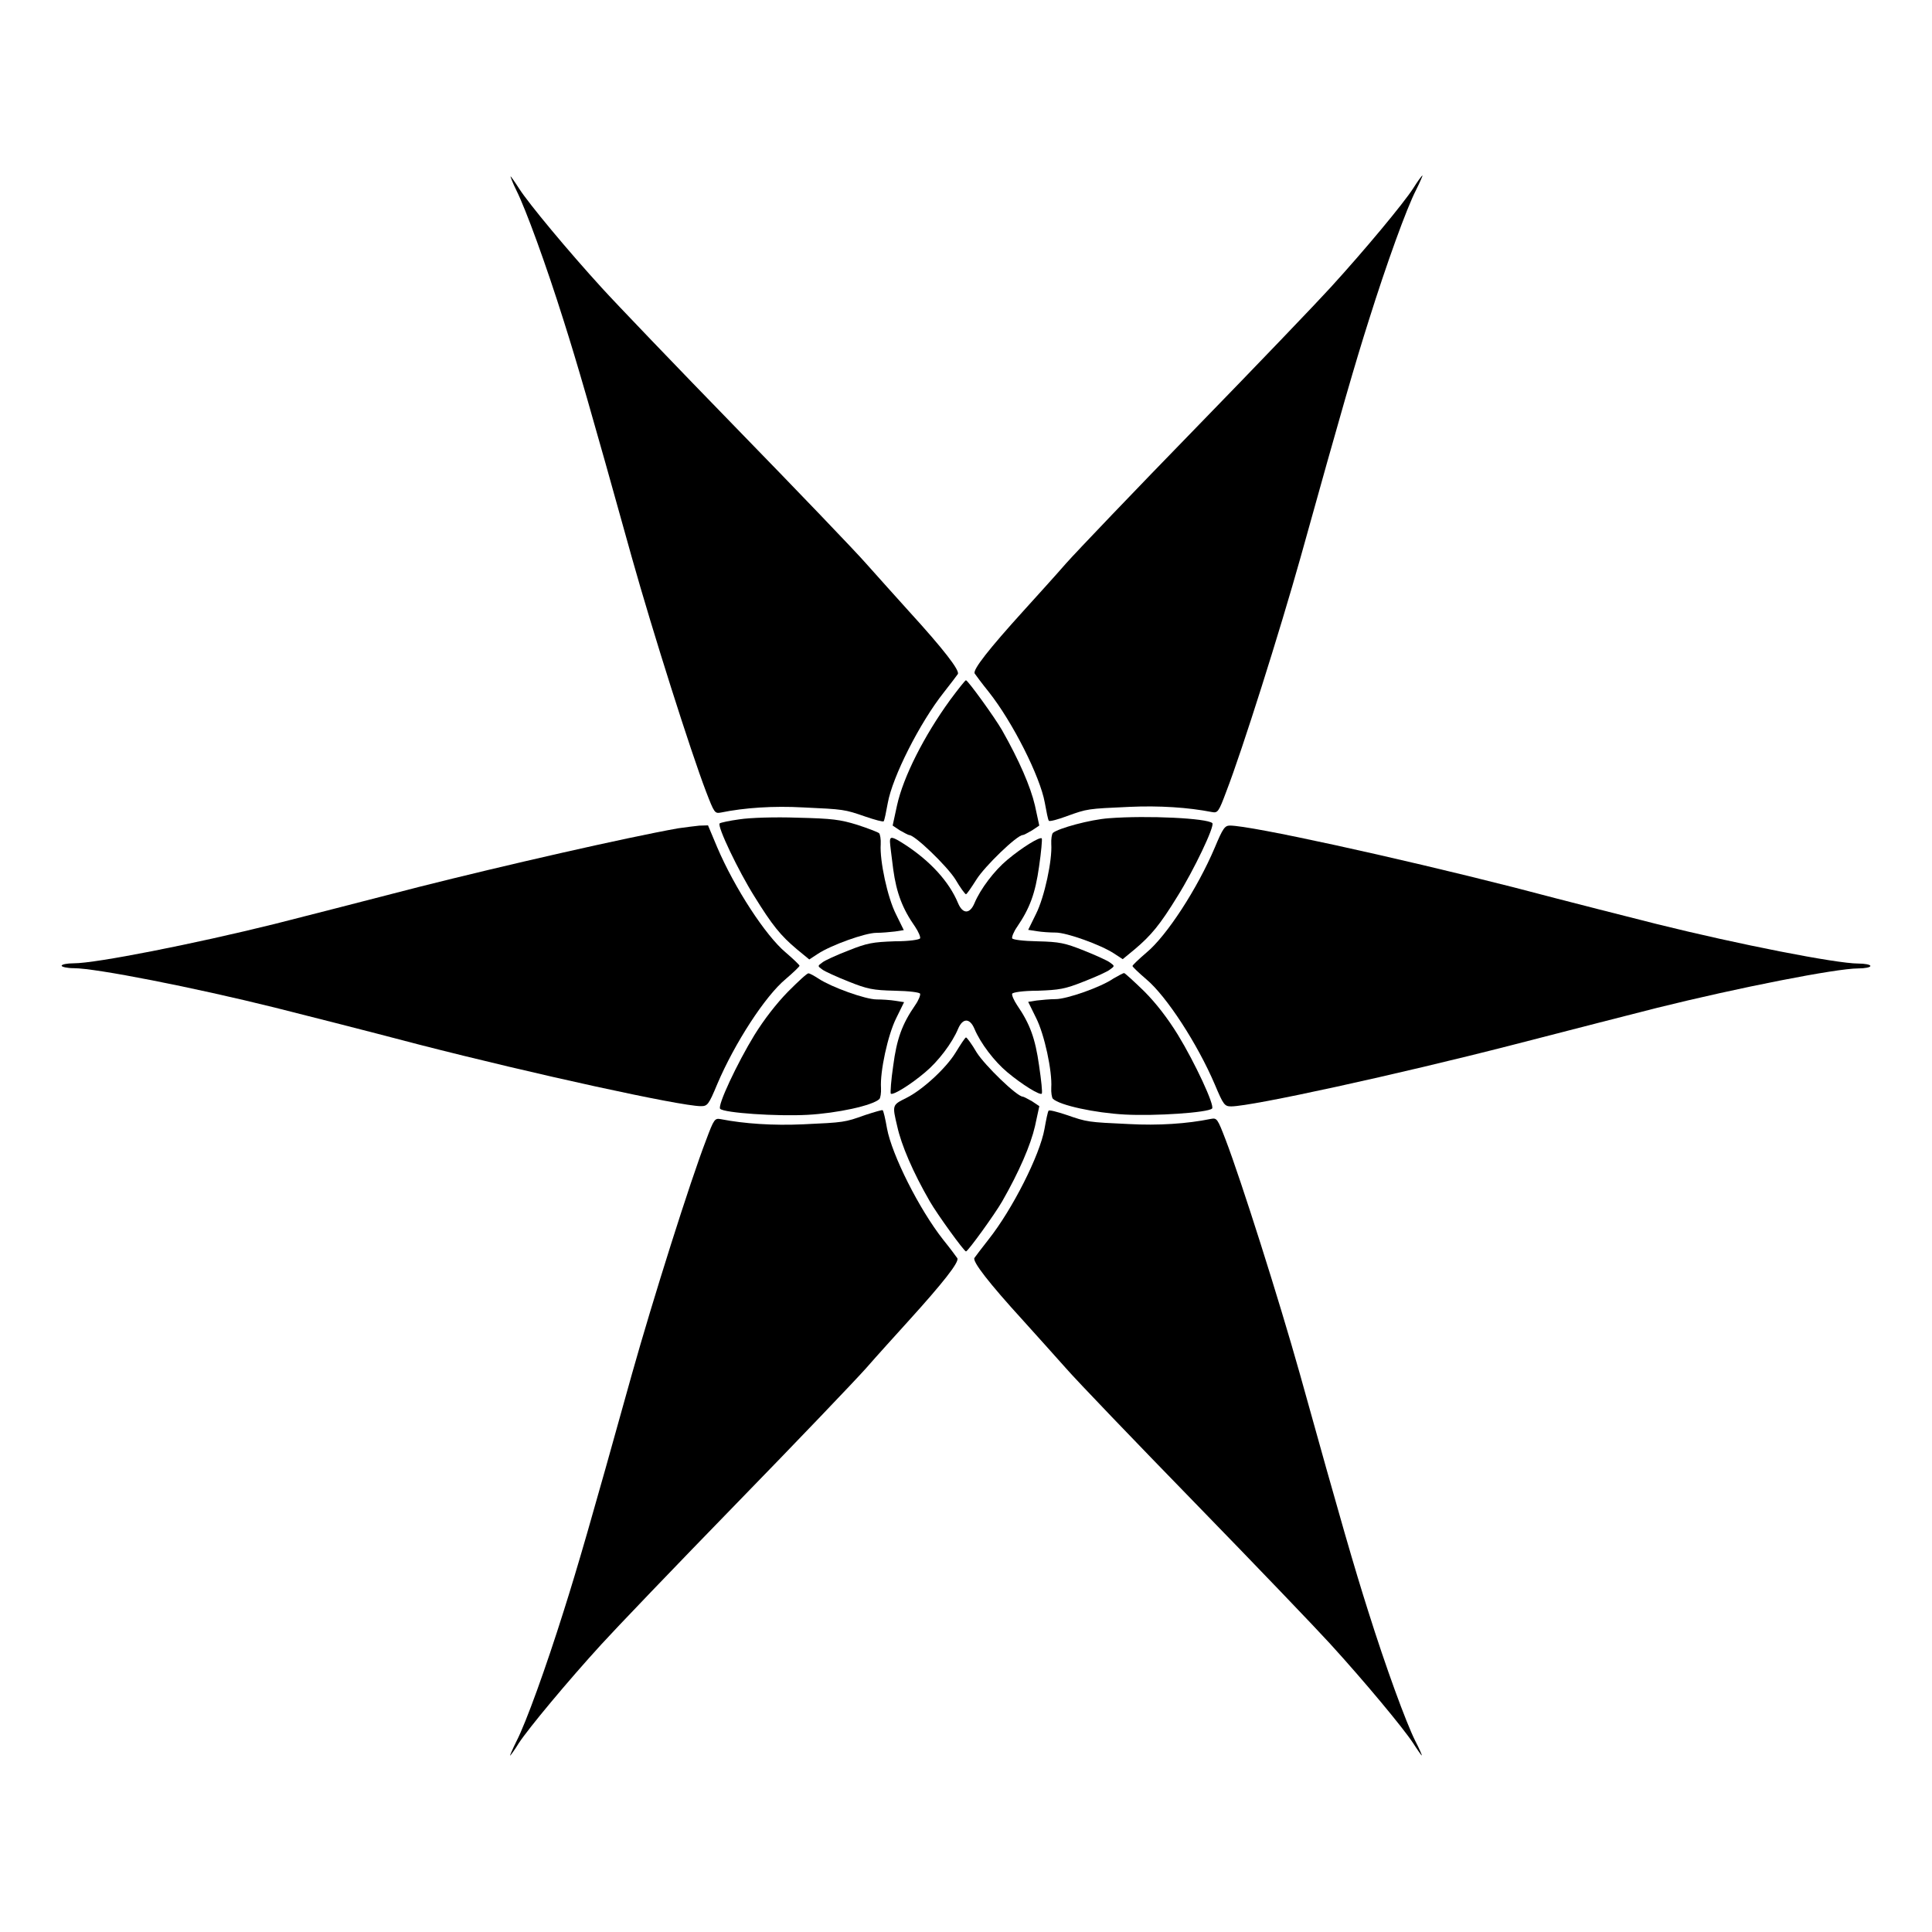
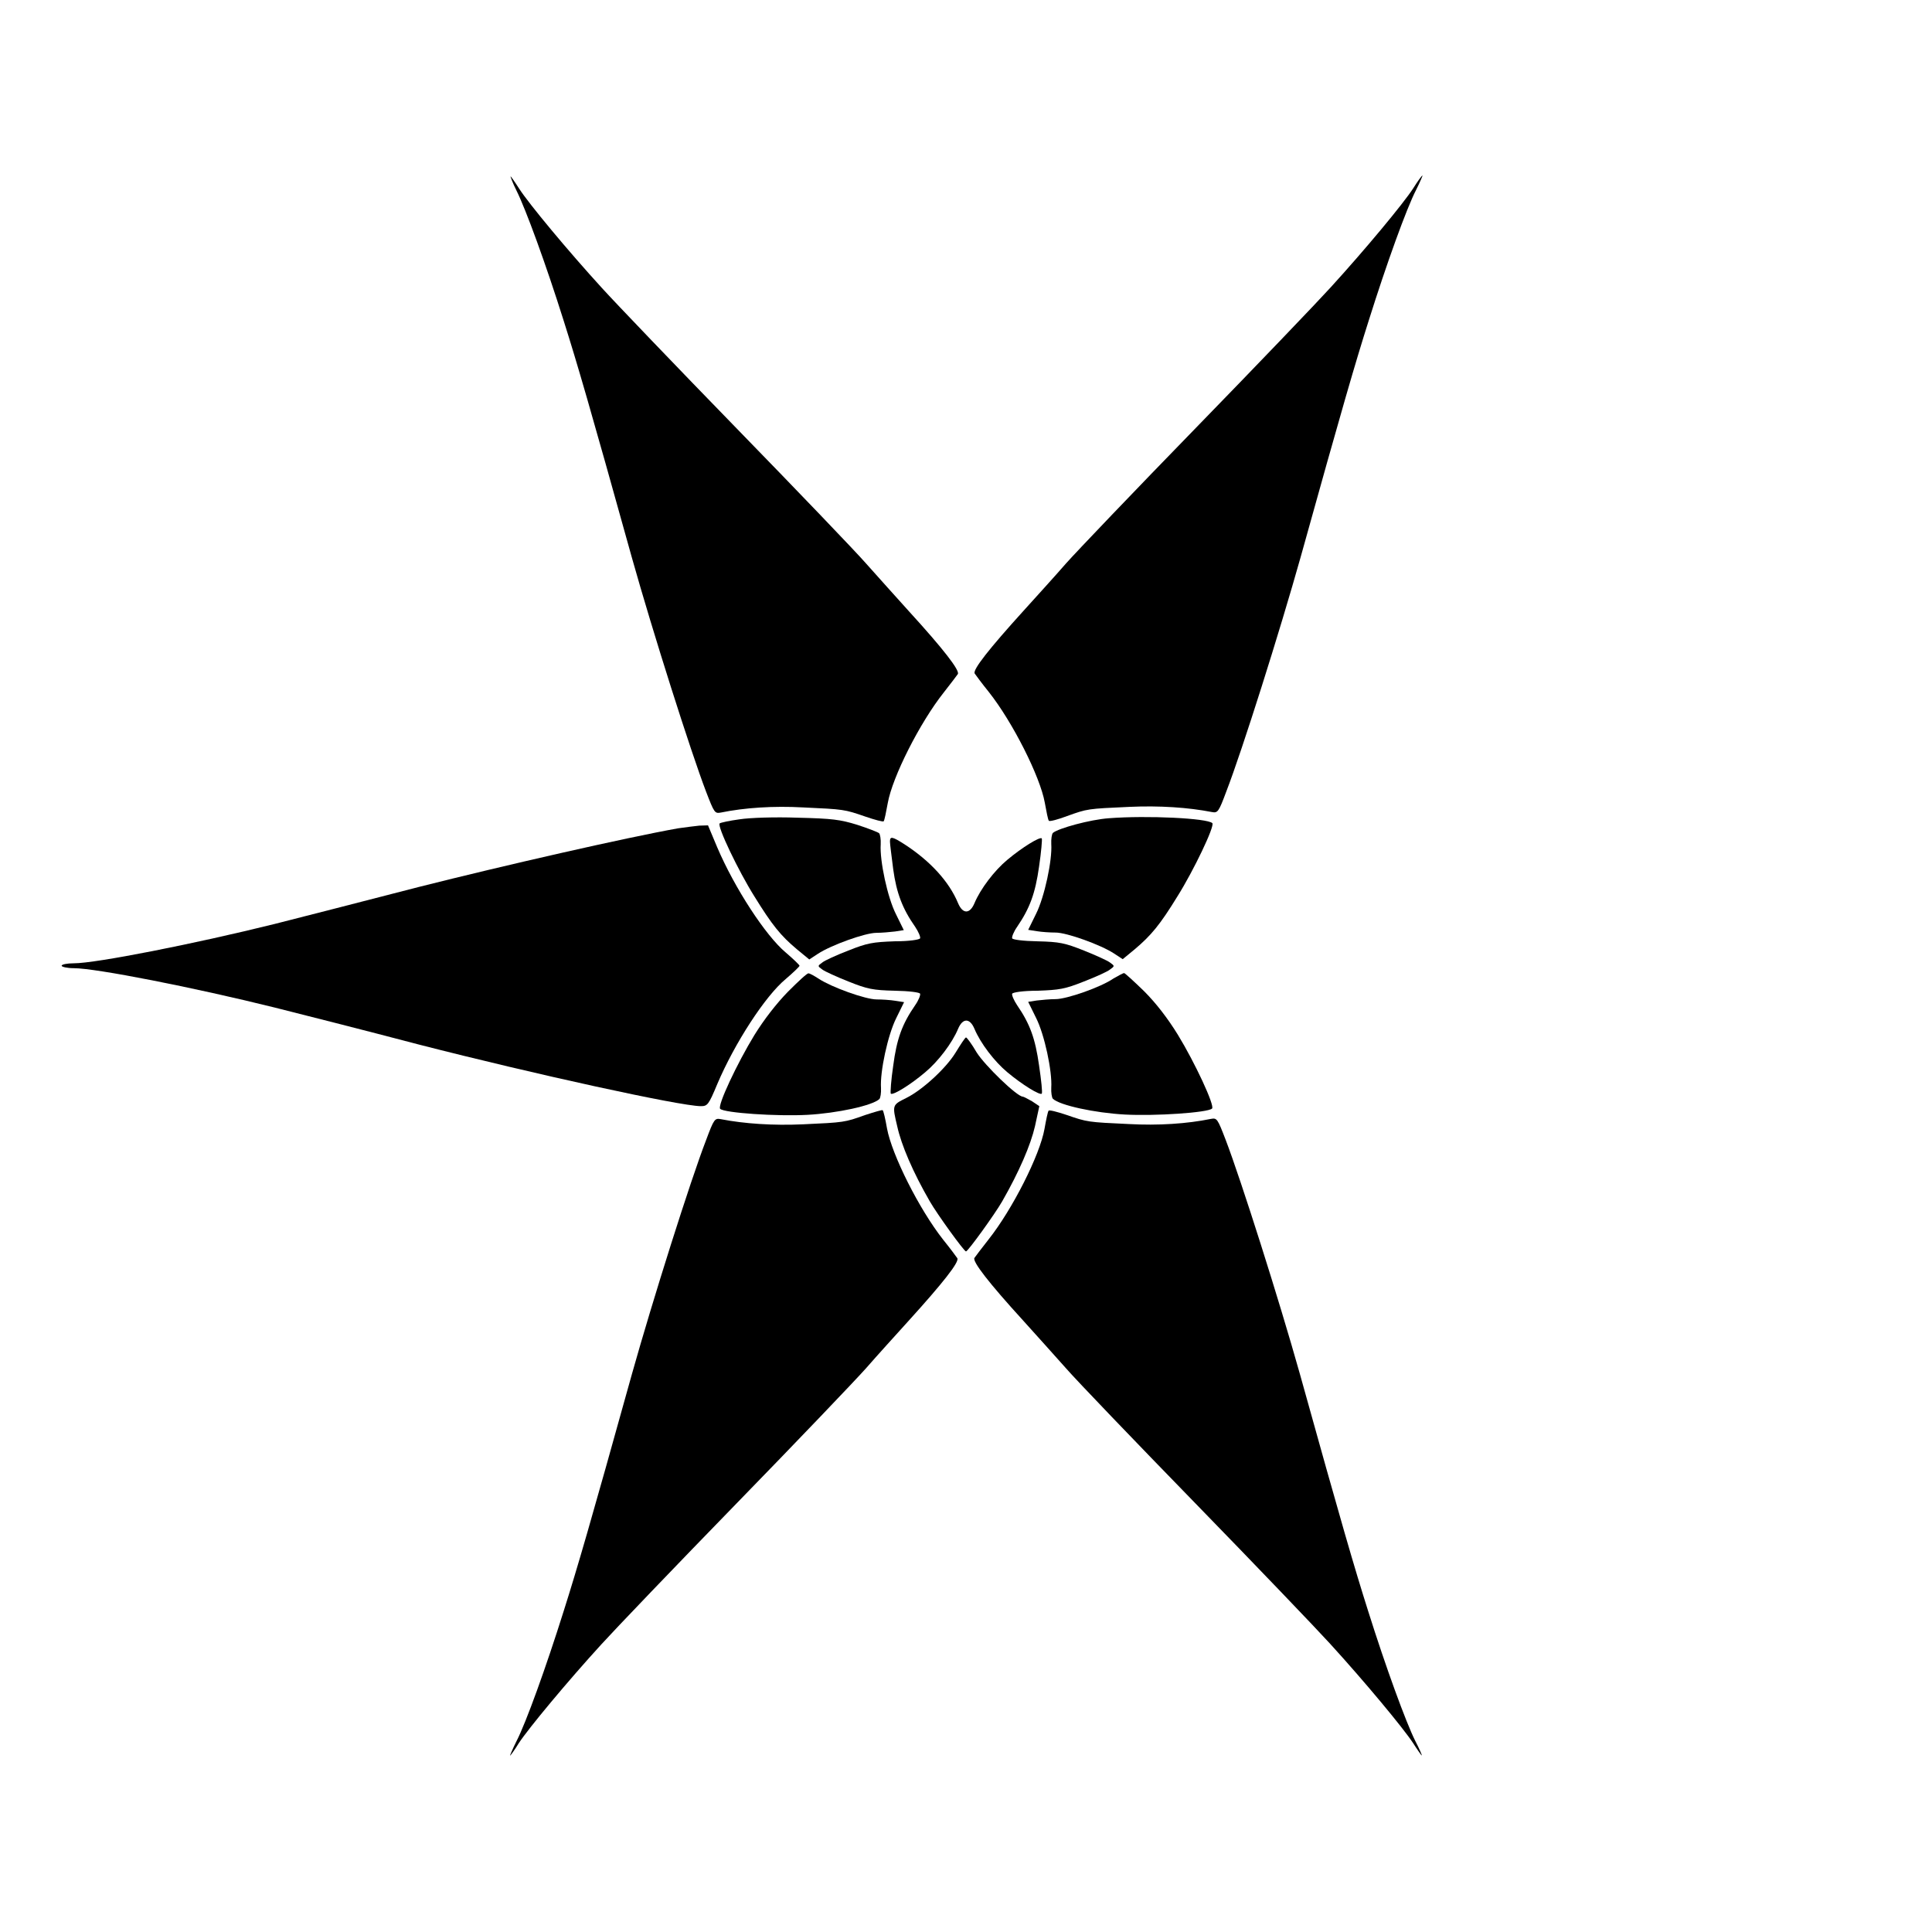
<svg xmlns="http://www.w3.org/2000/svg" fill="#000000" width="800px" height="800px" version="1.1" viewBox="144 144 512 512">
  <g>
    <path d="m280.88 194.52c2.445 4.894 7.773 19.434 12.523 34.547 3.598 11.371 6.91 22.672 18.066 62.762 5.543 19.719 15.547 51.246 19.648 61.969 2.16 5.613 2.305 5.828 3.887 5.543 6.332-1.297 13.961-1.801 21.809-1.367 10.867 0.504 10.941 0.504 16.555 2.445 2.519 0.863 4.68 1.441 4.82 1.223 0.215-0.289 0.648-2.445 1.078-4.82 1.223-6.91 8.492-21.305 14.828-29.293 1.801-2.305 3.453-4.461 3.742-4.894 0.574-0.938-3.816-6.621-12.883-16.555-3.312-3.672-8.422-9.355-11.301-12.594-2.879-3.312-18.426-19.504-34.402-35.914-15.977-16.41-32.102-33.25-35.699-37.211-9.07-9.934-19.359-22.312-21.953-26.344-1.152-1.801-2.231-3.312-2.305-3.312-0.07 0.004 0.508 1.656 1.586 3.816z" />
    <path d="m518.54 193.87c-2.59 4.031-12.883 16.41-21.953 26.344-3.598 3.957-19.648 20.727-35.699 37.211-16.051 16.48-31.523 32.676-34.402 35.914-2.879 3.312-7.988 8.926-11.301 12.594-8.996 9.934-13.457 15.547-12.883 16.555 0.289 0.434 1.941 2.664 3.742 4.894 6.332 7.988 13.602 22.457 14.828 29.293 0.434 2.375 0.863 4.606 1.078 4.82 0.145 0.289 2.305-0.289 4.82-1.223 5.398-1.941 5.324-1.941 16.555-2.445 7.918-0.359 15.547 0.145 21.809 1.367 1.582 0.289 1.801 0.07 3.887-5.543 4.176-10.797 14.105-42.246 19.648-61.969 11.156-40.09 14.465-51.387 18.066-62.762 4.75-15.113 10.004-29.652 12.523-34.547 1.078-2.16 1.801-3.887 1.727-3.887-0.289 0.145-1.367 1.656-2.445 3.383z" />
-     <path d="m395.82 329.46c-6.91 9.5-12.453 20.441-14.105 27.996l-1.152 5.324 1.941 1.297c1.152 0.648 2.231 1.223 2.445 1.223 1.512 0 10.004 8.203 12.234 11.73 1.297 2.231 2.59 3.957 2.809 3.957 0.215 0 1.441-1.801 2.809-3.957 2.231-3.527 10.723-11.73 12.234-11.73 0.289 0 1.297-0.574 2.445-1.223l1.941-1.297-1.152-5.324c-1.152-4.965-4.176-11.949-8.707-19.938-1.941-3.383-9.07-13.242-9.574-13.242-0.211 0-2.082 2.379-4.168 5.184z" />
    <path d="m339.97 361.13c-2.664 0.359-4.965 0.863-5.254 1.078-0.719 0.719 4.965 12.594 9.211 19.359 4.68 7.559 6.91 10.363 11.301 14.035l3.238 2.664 2.305-1.512c3.527-2.305 12.523-5.543 15.473-5.543 1.441 0 3.742-0.215 4.965-0.359l2.305-0.359-2.086-4.246c-2.231-4.391-4.32-14.18-4.031-18.496 0.07-1.297-0.145-2.664-0.434-2.949-0.359-0.289-2.949-1.297-5.828-2.231-4.461-1.367-6.551-1.656-15.762-1.871-5.973-0.219-12.668 0-15.402 0.43z" />
    <path d="m437.86 360.84c-4.965 0.359-13.387 2.664-14.828 3.887-0.289 0.289-0.504 1.656-0.434 2.949 0.289 4.32-1.801 14.035-4.031 18.496l-2.086 4.246 2.305 0.359c1.297 0.215 3.527 0.359 4.965 0.359 2.949 0 11.949 3.238 15.473 5.543l2.305 1.512 3.238-2.664c4.32-3.672 6.621-6.406 11.301-14.035 4.246-6.766 9.934-18.641 9.211-19.359-1.363-1.293-17.125-2.082-27.418-1.293z" />
    <path d="m323.71 363.51c-13.746 2.445-46.207 9.859-68.734 15.547-14.754 3.816-31.883 8.203-38.145 9.789-21.449 5.324-47.43 10.438-53.262 10.438-1.801 0-3.238 0.289-3.238 0.648 0 0.289 1.441 0.648 3.238 0.648 5.828 0 31.812 5.109 53.262 10.438 6.262 1.582 23.391 5.902 38.145 9.789 30.875 7.918 69.094 16.266 74.707 16.336 1.801 0 2.086-0.289 4.391-5.828 4.606-10.867 12.738-23.391 18.137-27.852 2.016-1.727 3.672-3.312 3.672-3.527s-1.656-1.801-3.672-3.527c-5.324-4.461-13.531-17.059-18.137-27.852l-2.445-5.828-2.305 0.07c-1.152 0.137-3.742 0.422-5.613 0.711z" />
-     <path d="m465.93 368.62c-4.606 10.867-12.738 23.391-18.137 27.852-2.016 1.727-3.672 3.312-3.672 3.527s1.656 1.801 3.672 3.527c5.324 4.461 13.531 17.059 18.137 27.852 2.305 5.469 2.59 5.828 4.391 5.828 5.688-0.07 43.902-8.422 74.707-16.336 14.754-3.816 31.883-8.203 38.145-9.789 21.449-5.324 47.43-10.438 53.262-10.438 1.801 0 3.238-0.289 3.238-0.648 0-0.359-1.441-0.648-3.238-0.648-5.828 0-31.812-5.109-53.262-10.438-6.262-1.582-23.391-5.902-38.145-9.789-31.094-7.918-69.527-16.336-75.066-16.336-1.367 0.008-1.871 0.656-4.031 5.836z" />
    <path d="m379.85 367.04c0 0.648 0.434 3.887 0.863 7.34 0.863 6.262 2.445 10.438 5.828 15.258 0.863 1.297 1.441 2.664 1.297 3.023-0.145 0.359-2.809 0.793-6.766 0.793-5.758 0.215-7.199 0.434-12.234 2.445-3.168 1.223-6.332 2.664-6.91 3.168-1.297 0.938-1.297 0.938 0 1.871 0.648 0.504 3.816 1.941 6.91 3.168 5.039 2.016 6.477 2.305 12.234 2.445 3.887 0.07 6.621 0.434 6.766 0.793 0.145 0.359-0.434 1.801-1.297 3.023-3.527 5.109-4.894 8.996-5.828 16.051-0.574 3.816-0.793 7.199-0.648 7.414 0.574 0.504 5.254-2.375 9.141-5.688 3.383-2.809 7.125-7.699 8.707-11.516 1.223-2.879 3.094-2.879 4.32 0 1.582 3.816 5.324 8.707 8.707 11.516 3.957 3.312 8.637 6.191 9.141 5.688 0.215-0.289-0.145-3.598-0.719-7.484-1.008-7.125-2.375-10.941-5.828-15.977-0.863-1.297-1.441-2.664-1.297-3.023s2.809-0.793 6.766-0.793c5.758-0.215 7.199-0.434 12.234-2.445 3.168-1.223 6.332-2.664 6.91-3.168 1.297-0.938 1.297-0.938 0-1.871-0.648-0.504-3.816-1.941-6.91-3.168-5.039-2.016-6.477-2.305-12.234-2.445-3.887-0.07-6.621-0.434-6.766-0.793s0.434-1.801 1.297-3.023c3.383-4.965 4.82-8.852 5.828-15.977 0.574-3.887 0.863-7.269 0.719-7.484-0.504-0.504-5.184 2.375-9.141 5.688-3.383 2.809-7.125 7.699-8.707 11.516-1.223 2.879-3.094 2.879-4.32 0-2.375-5.758-7.414-11.227-14.18-15.617-3.379-2.168-3.883-2.168-3.883-0.727z" />
    <path d="m352.86 406.77c-3.094 3.168-6.332 7.34-8.926 11.516-4.535 7.414-9.934 18.855-9.07 19.578 1.152 1.078 14.969 2.016 23.102 1.582 7.918-0.434 17.203-2.445 19.074-4.176 0.289-0.289 0.504-1.656 0.434-2.949-0.289-4.32 1.801-14.035 4.031-18.496l2.086-4.246-2.305-0.359c-1.297-0.215-3.527-0.359-4.965-0.359-2.949 0-11.949-3.238-15.332-5.469-1.223-0.793-2.375-1.441-2.734-1.441-0.355-0.074-2.731 2.156-5.394 4.82z" />
    <path d="m439.08 403.31c-3.312 2.305-12.379 5.469-15.332 5.469-1.441 0-3.742 0.215-4.965 0.359l-2.305 0.359 2.086 4.246c2.231 4.391 4.32 14.18 4.031 18.496-0.07 1.297 0.145 2.664 0.434 2.949 1.801 1.727 11.082 3.742 19.074 4.176 8.133 0.434 21.953-0.504 23.102-1.582 0.793-0.719-4.535-12.164-9.07-19.578-2.664-4.32-5.758-8.348-8.926-11.516-2.734-2.664-5.109-4.82-5.324-4.82-0.211 0.004-1.578 0.723-2.805 1.441z" />
    <path d="m397.19 423.03c-2.519 4.102-8.781 9.859-13.027 11.949-3.742 1.871-3.742 1.801-2.375 7.559 1.078 4.894 4.102 12.02 8.637 19.863 1.941 3.383 9.07 13.242 9.574 13.242s7.629-9.859 9.574-13.242c4.535-7.918 7.559-14.969 8.707-19.938l1.152-5.324-1.941-1.297c-1.152-0.648-2.231-1.223-2.445-1.223-1.512 0-10.004-8.203-12.234-11.73-1.297-2.231-2.59-3.957-2.809-3.957-0.223-0.008-1.445 1.863-2.812 4.098z" />
    <path d="m373.23 439.51c-5.398 1.941-5.543 1.941-16.41 2.445-7.918 0.359-15.547-0.145-21.809-1.367-1.582-0.289-1.801-0.07-3.887 5.543-4.176 10.797-14.105 42.246-19.648 61.969-11.156 40.09-14.465 51.387-18.066 62.762-4.75 15.113-10.004 29.652-12.523 34.547-1.078 2.16-1.801 3.887-1.727 3.887 0.07 0 1.223-1.512 2.305-3.312 2.59-3.957 12.883-16.336 21.953-26.27 3.598-3.957 19.648-20.727 35.699-37.211 16.051-16.48 31.523-32.676 34.402-35.914 2.879-3.312 7.988-8.926 11.301-12.594 8.996-9.934 13.457-15.547 12.883-16.555-0.289-0.434-1.941-2.664-3.742-4.894-6.406-8.133-13.602-22.527-14.898-29.508-0.434-2.519-0.938-4.68-1.152-4.82-0.074-0.148-2.234 0.5-4.68 1.293z" />
    <path d="m421.88 438.36c-0.215 0.289-0.648 2.375-1.078 4.82-1.223 6.91-8.492 21.305-14.828 29.293-1.801 2.305-3.453 4.461-3.742 4.894-0.574 0.938 3.816 6.621 12.883 16.555 3.312 3.672 8.422 9.355 11.301 12.594 2.879 3.312 18.426 19.504 34.402 35.914 15.977 16.41 32.102 33.25 35.699 37.211 9.07 9.934 19.359 22.312 21.953 26.27 1.152 1.801 2.231 3.312 2.305 3.312 0.145 0-0.648-1.801-1.727-3.887-2.445-4.894-7.773-19.434-12.523-34.547-3.598-11.371-6.91-22.672-18.066-62.762-5.543-19.719-15.547-51.246-19.648-61.969-2.16-5.613-2.305-5.828-3.887-5.543-6.332 1.297-13.961 1.801-21.809 1.367-10.867-0.504-10.941-0.504-16.555-2.445-2.379-0.789-4.535-1.367-4.68-1.078z" />
  </g>
</svg>